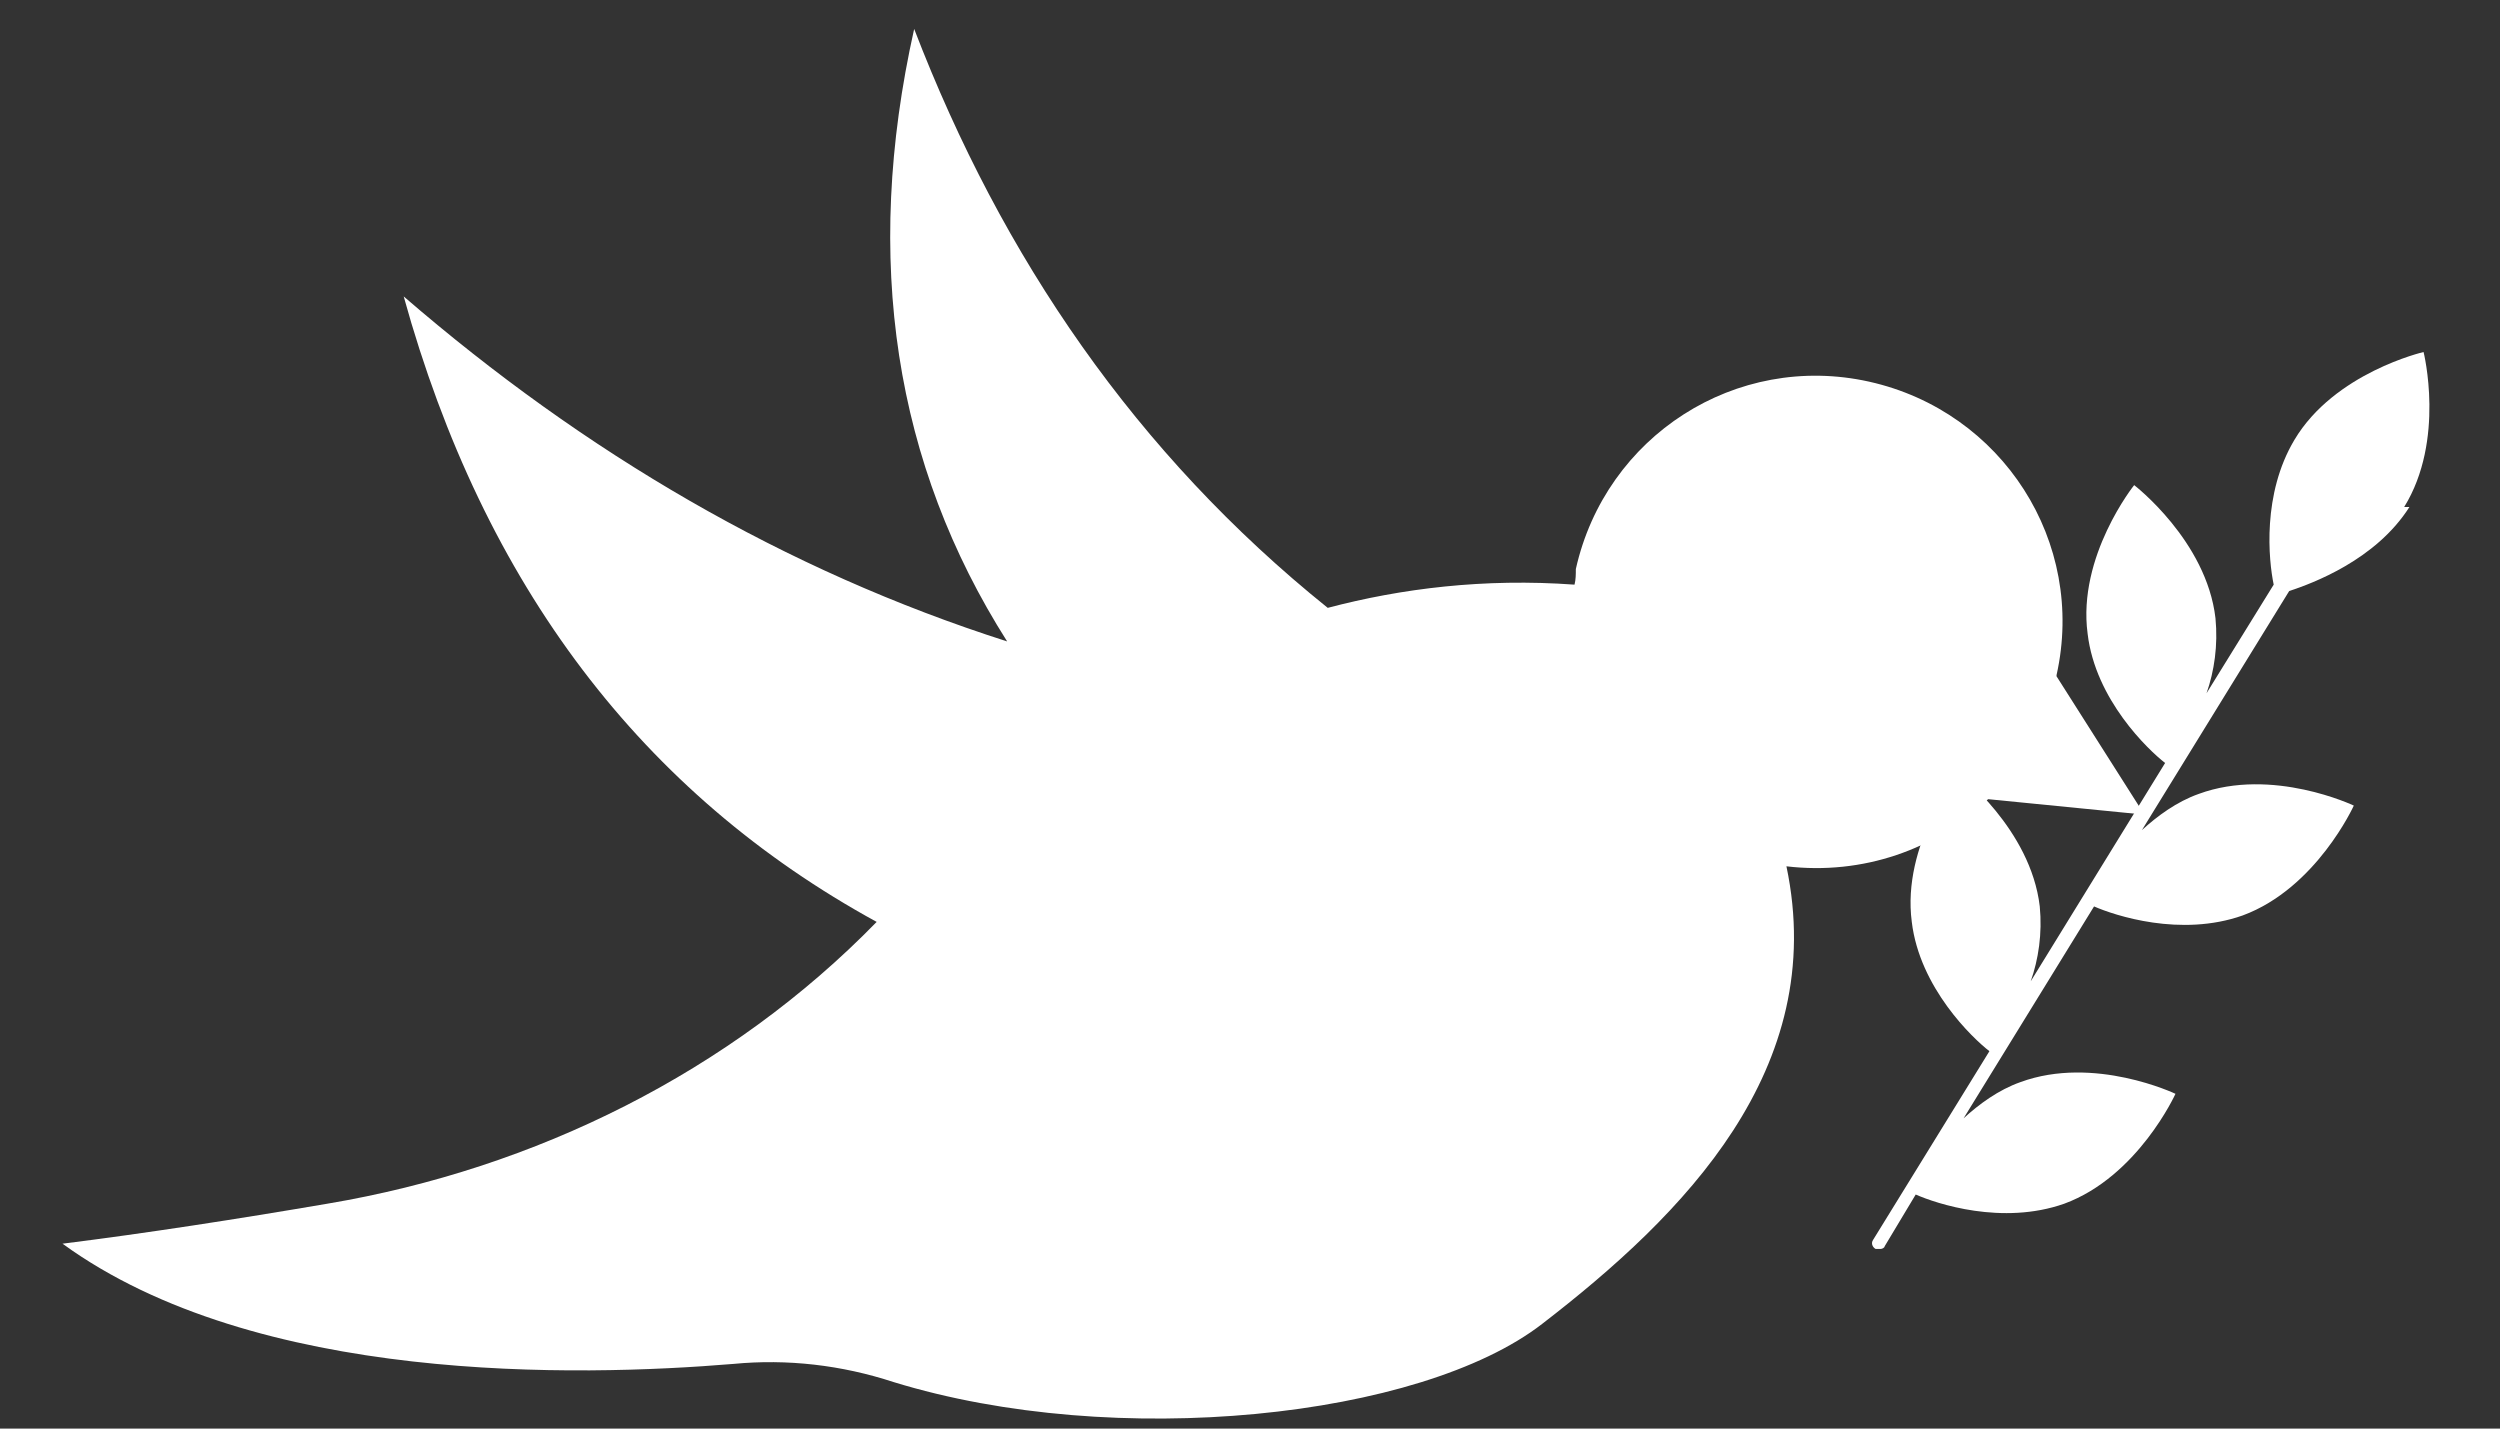
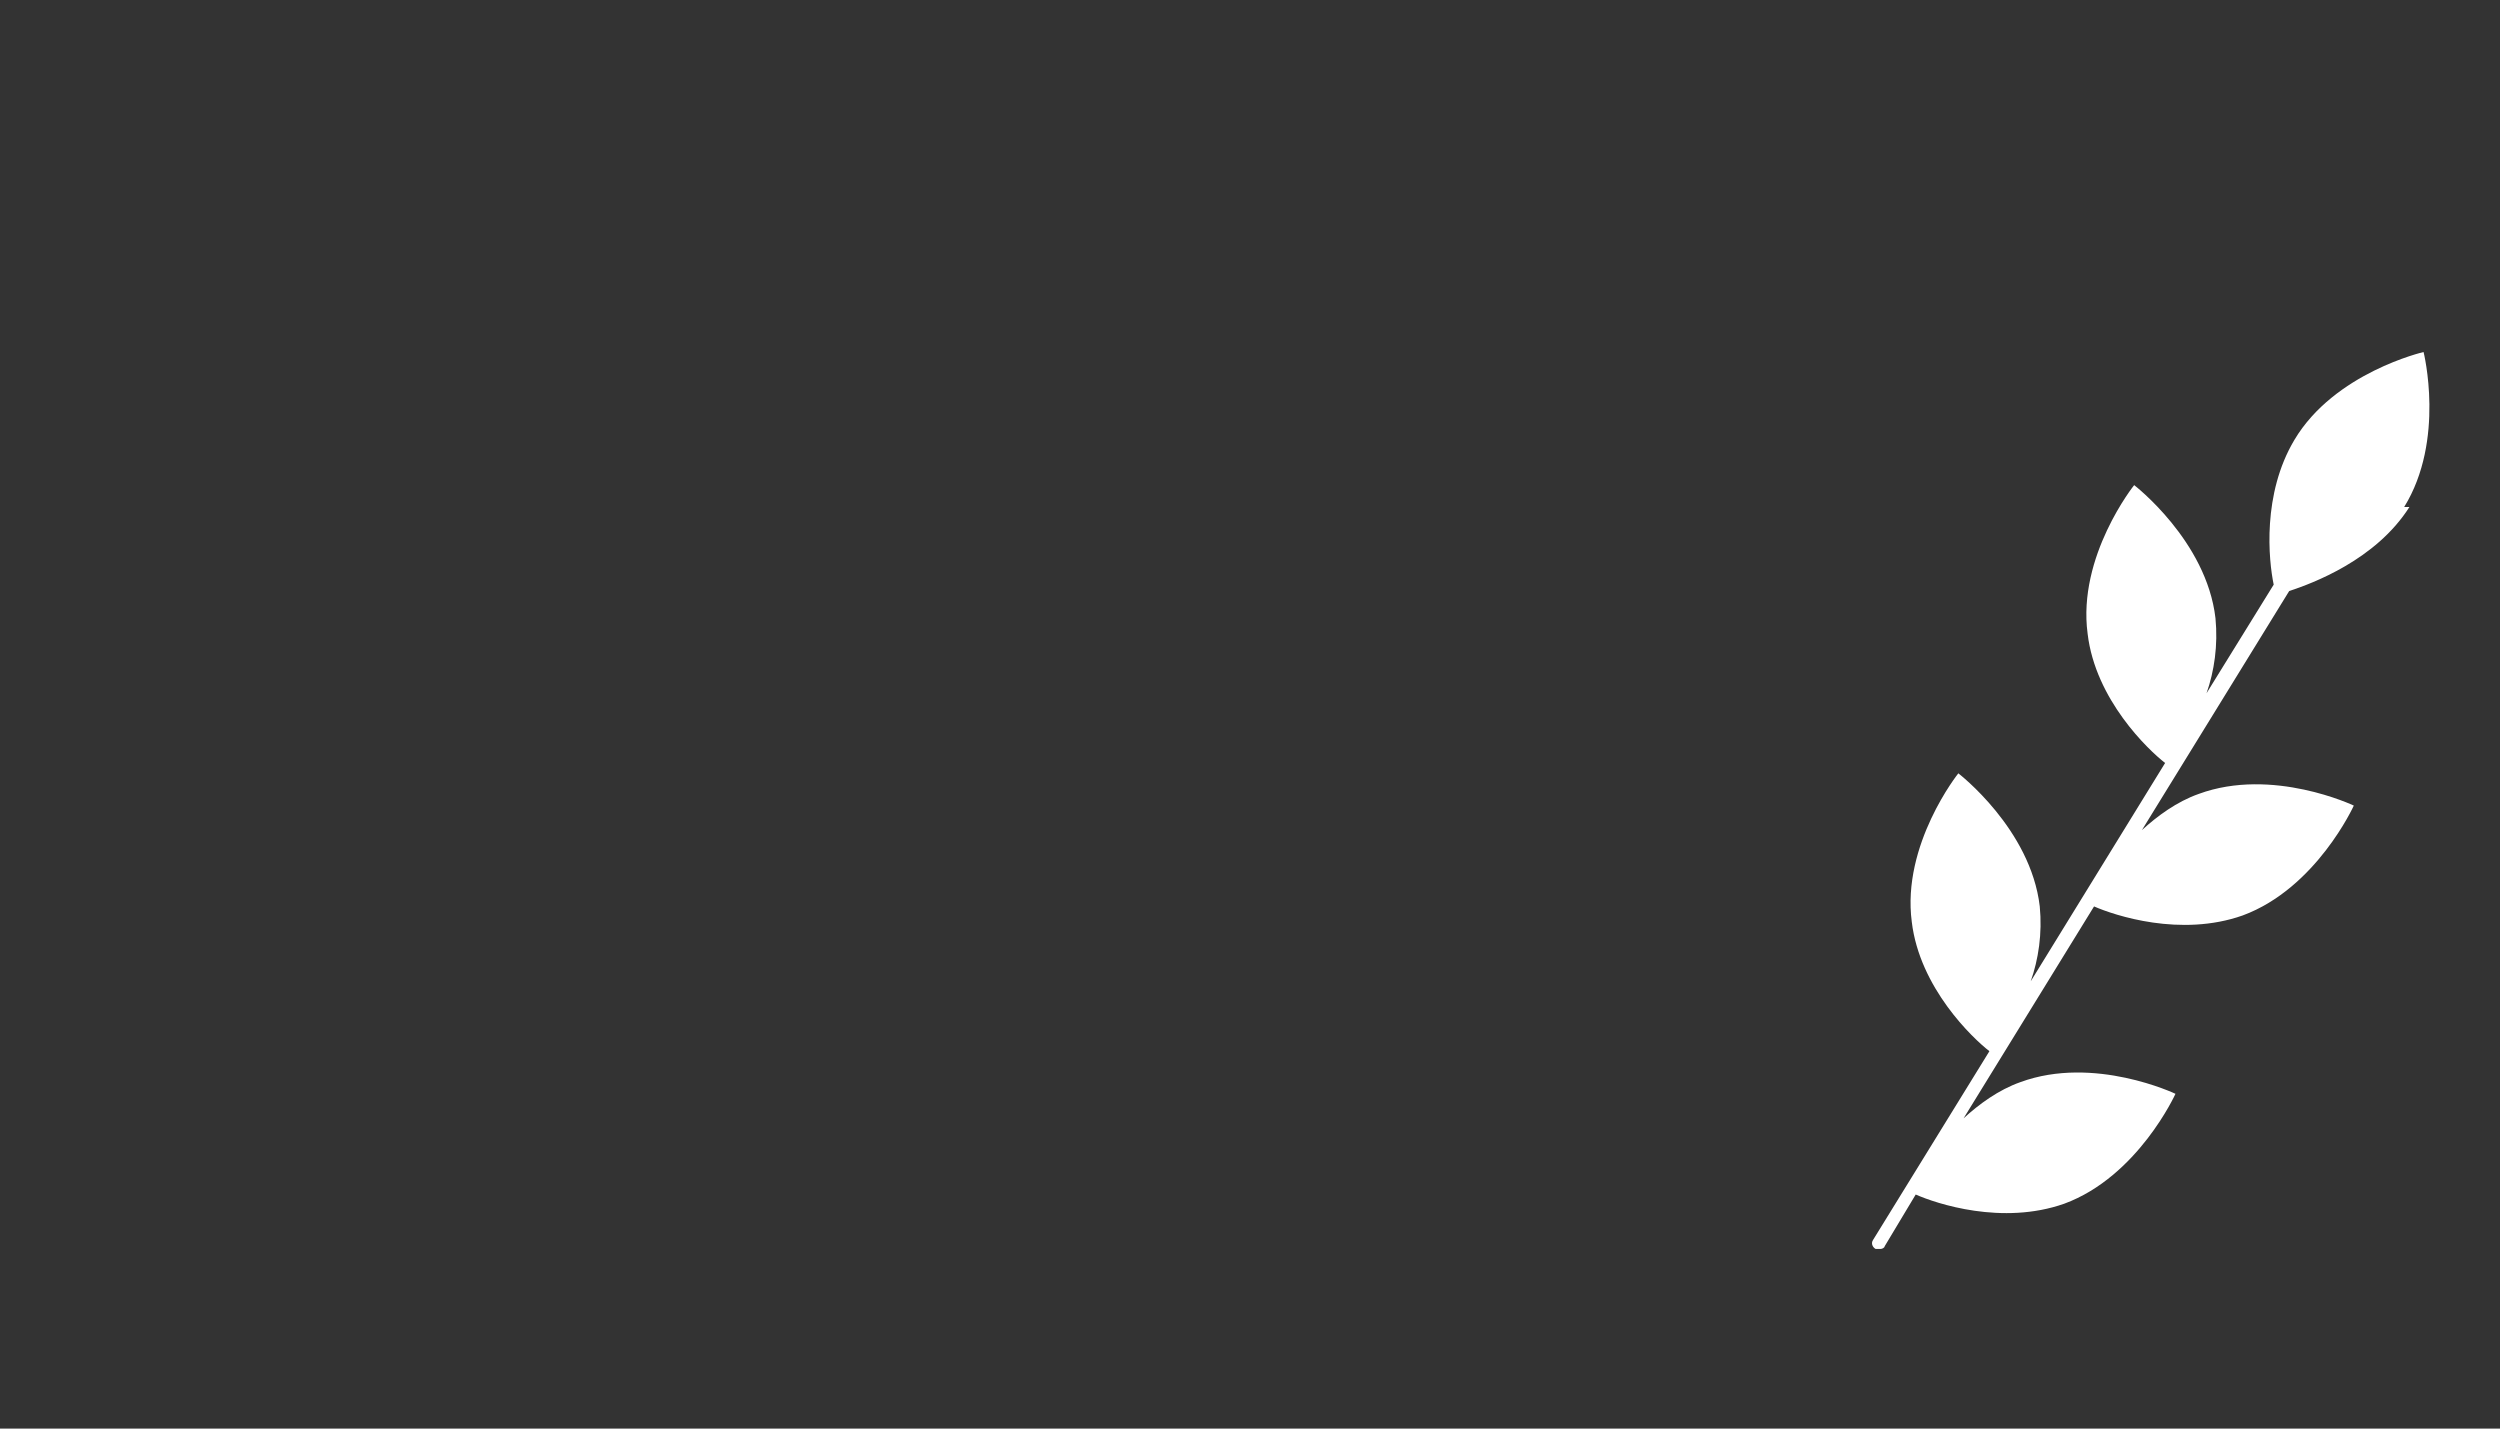
<svg xmlns="http://www.w3.org/2000/svg" width="21" height="12" viewBox="0 0 21 12" fill="none">
  <rect x="0" y="0" width="21" height="12" fill="#333333" stroke="none" />
  <path d="M20.195 4.259C20.543 3.695 20.358 2.957 20.358 2.957C20.358 2.957 19.609 3.13 19.273 3.695C19.001 4.151 19.056 4.704 19.099 4.911L18.535 5.823C18.6 5.638 18.632 5.421 18.61 5.193C18.535 4.542 17.927 4.075 17.927 4.075C17.927 4.075 17.449 4.672 17.536 5.323C17.601 5.877 18.046 6.3 18.187 6.409L17.058 8.243C17.123 8.059 17.156 7.842 17.134 7.614C17.058 6.962 16.45 6.496 16.45 6.496C16.45 6.496 15.973 7.093 16.059 7.744C16.125 8.298 16.57 8.721 16.711 8.83L15.734 10.415C15.712 10.447 15.734 10.48 15.755 10.491C15.766 10.491 15.788 10.491 15.799 10.491C15.81 10.491 15.831 10.48 15.831 10.469L16.092 10.034C16.266 10.111 16.819 10.295 17.34 10.111C17.959 9.883 18.274 9.188 18.274 9.188C18.274 9.188 17.59 8.862 16.971 9.09C16.787 9.155 16.624 9.275 16.494 9.394L17.59 7.614C17.764 7.69 18.317 7.874 18.838 7.69C19.457 7.462 19.772 6.767 19.772 6.767C19.772 6.767 19.088 6.441 18.469 6.669C18.285 6.734 18.122 6.854 17.992 6.973L19.229 4.965C19.425 4.9 19.957 4.704 20.239 4.259H20.195Z" fill="white" />
-   <path d="M17.275 5.671C17.525 4.552 16.819 3.456 15.701 3.206C14.583 2.957 13.487 3.662 13.237 4.78C13.237 4.824 13.237 4.867 13.226 4.911C12.466 4.856 11.771 4.943 11.153 5.106C9.546 3.814 8.417 2.164 7.679 0.243C7.245 2.186 7.516 3.901 8.46 5.388C6.593 4.791 4.911 3.803 3.391 2.49C4.064 4.921 5.399 6.669 7.364 7.744C6.137 9.003 4.498 9.817 2.75 10.111C1.99 10.241 1.22 10.36 0.525 10.447C2.153 11.63 4.856 11.565 6.159 11.457C6.615 11.413 7.071 11.467 7.505 11.609C9.372 12.184 11.934 11.912 12.955 11.12C14.138 10.208 15.365 8.982 15.006 7.277C15.647 7.353 16.266 7.136 16.7 6.713L18.013 6.843L17.275 5.681V5.671Z" fill="white" />
</svg>